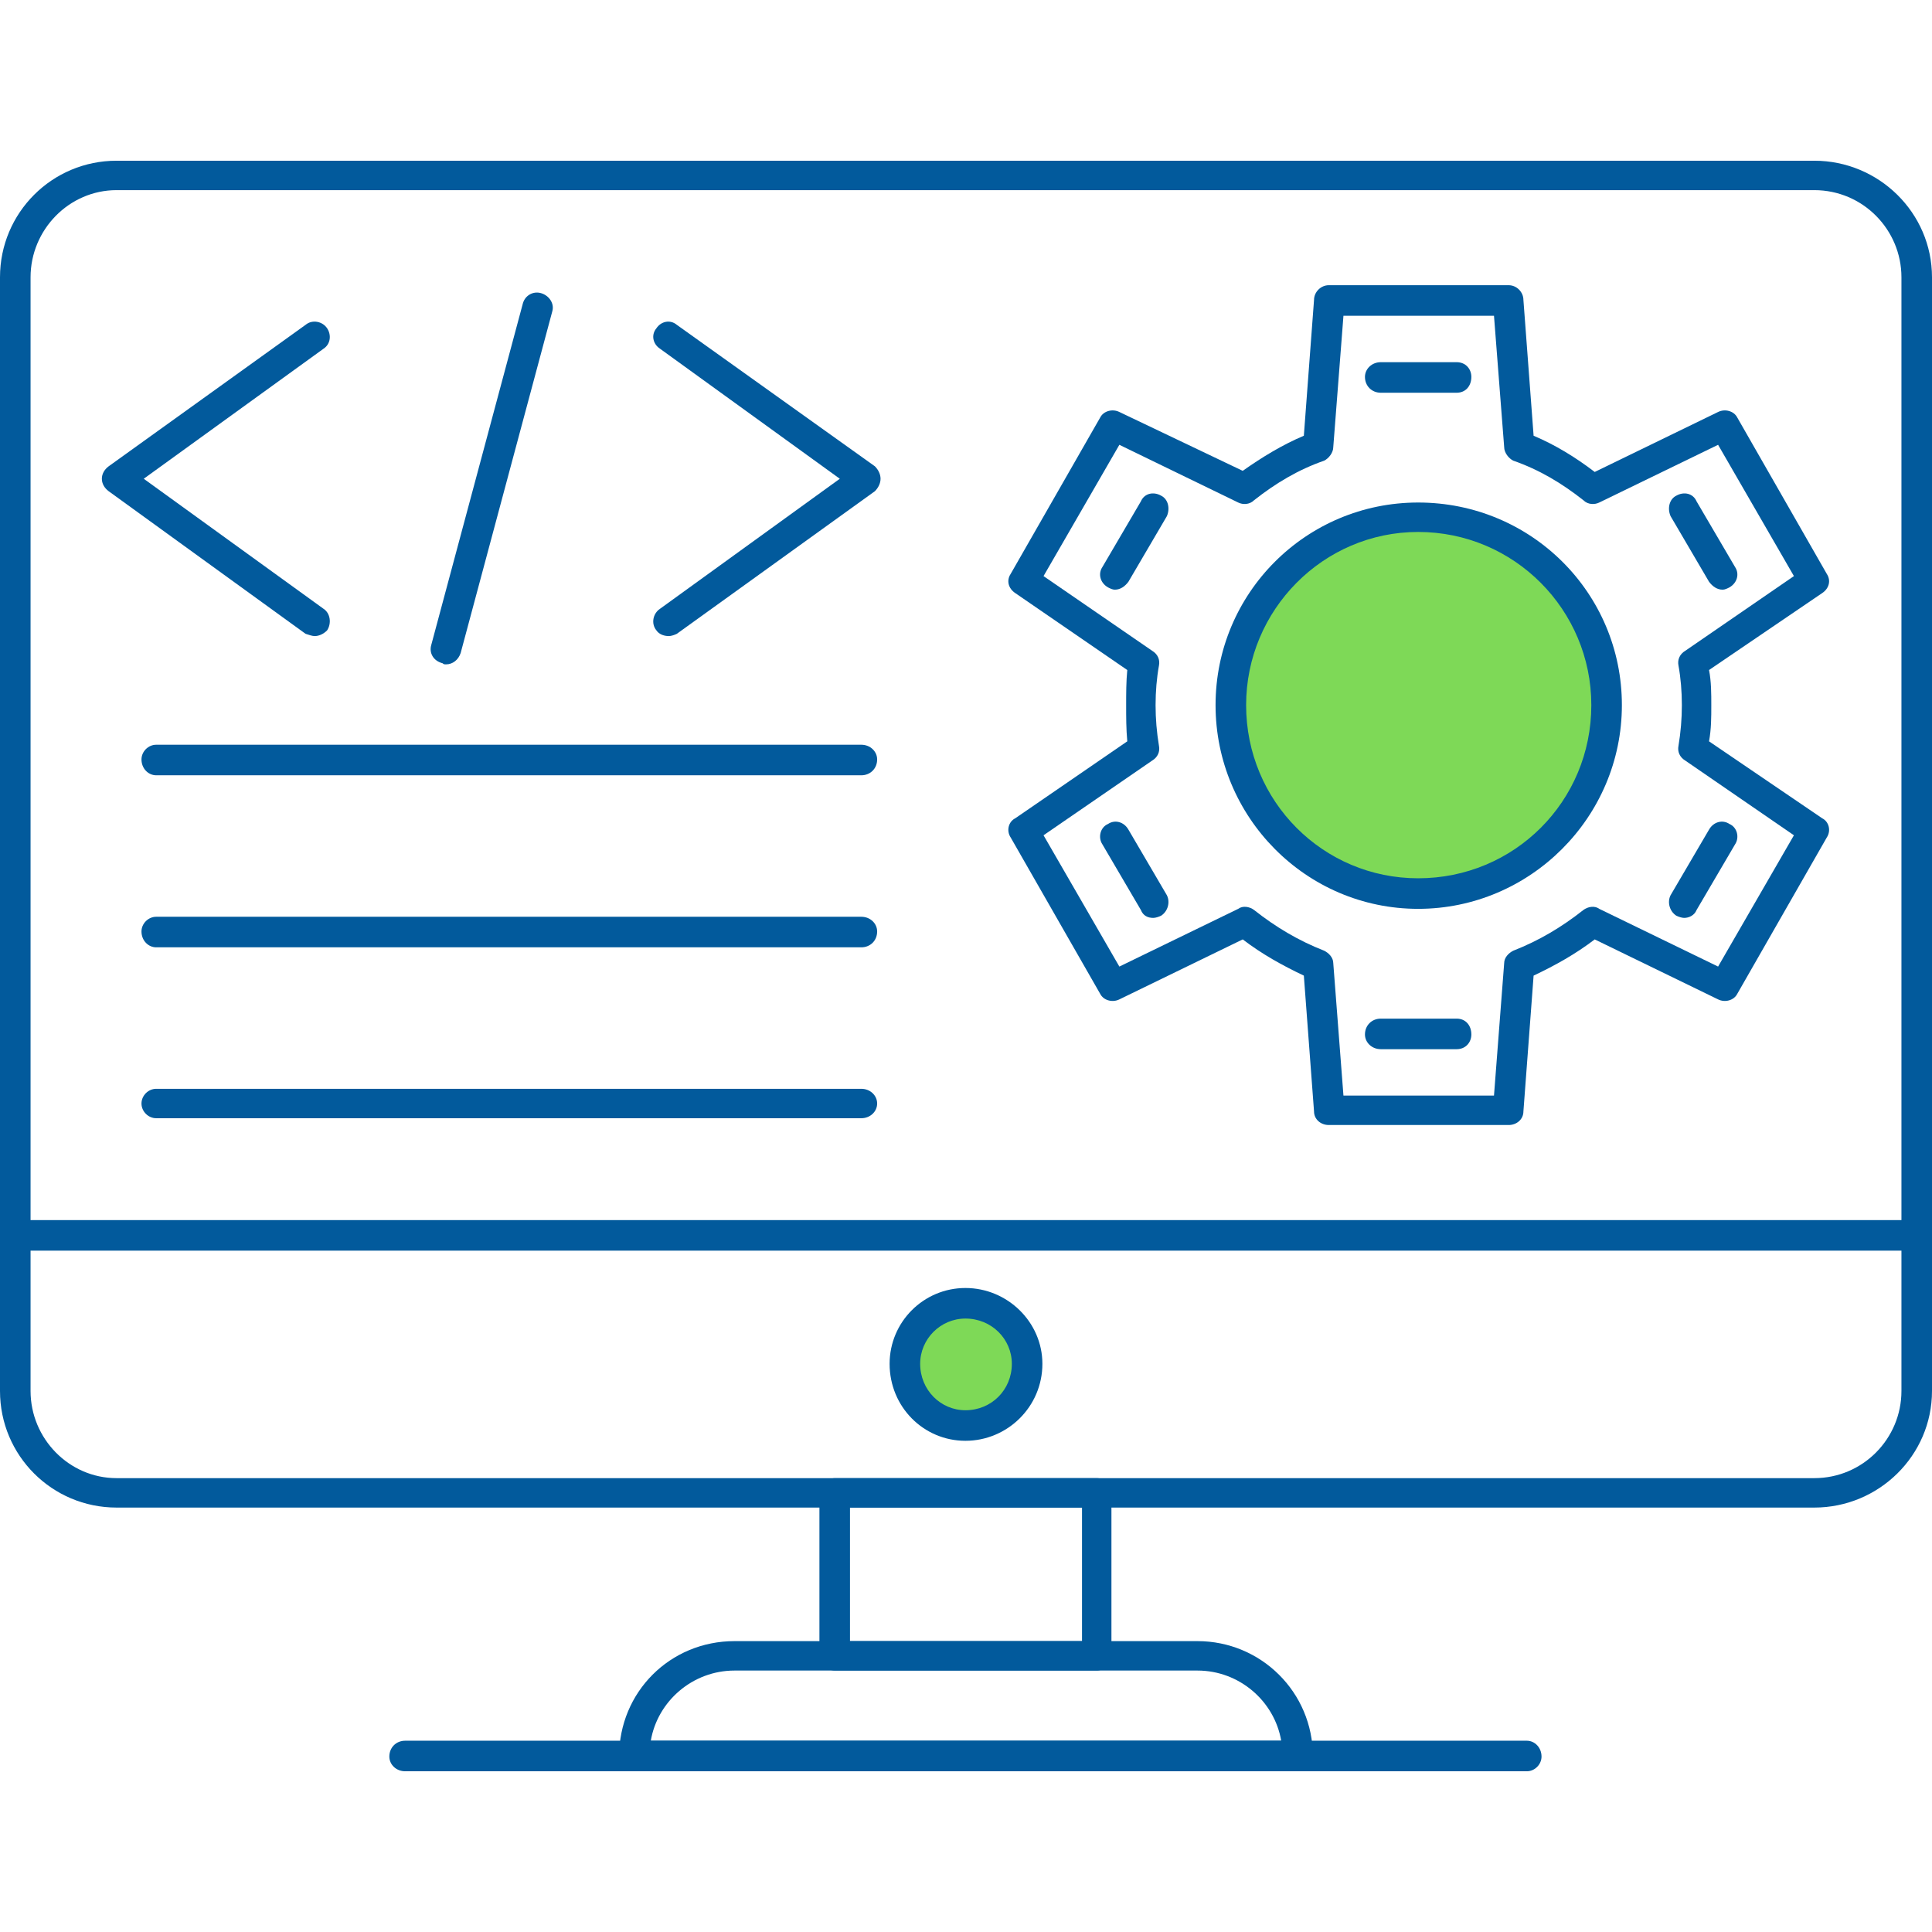
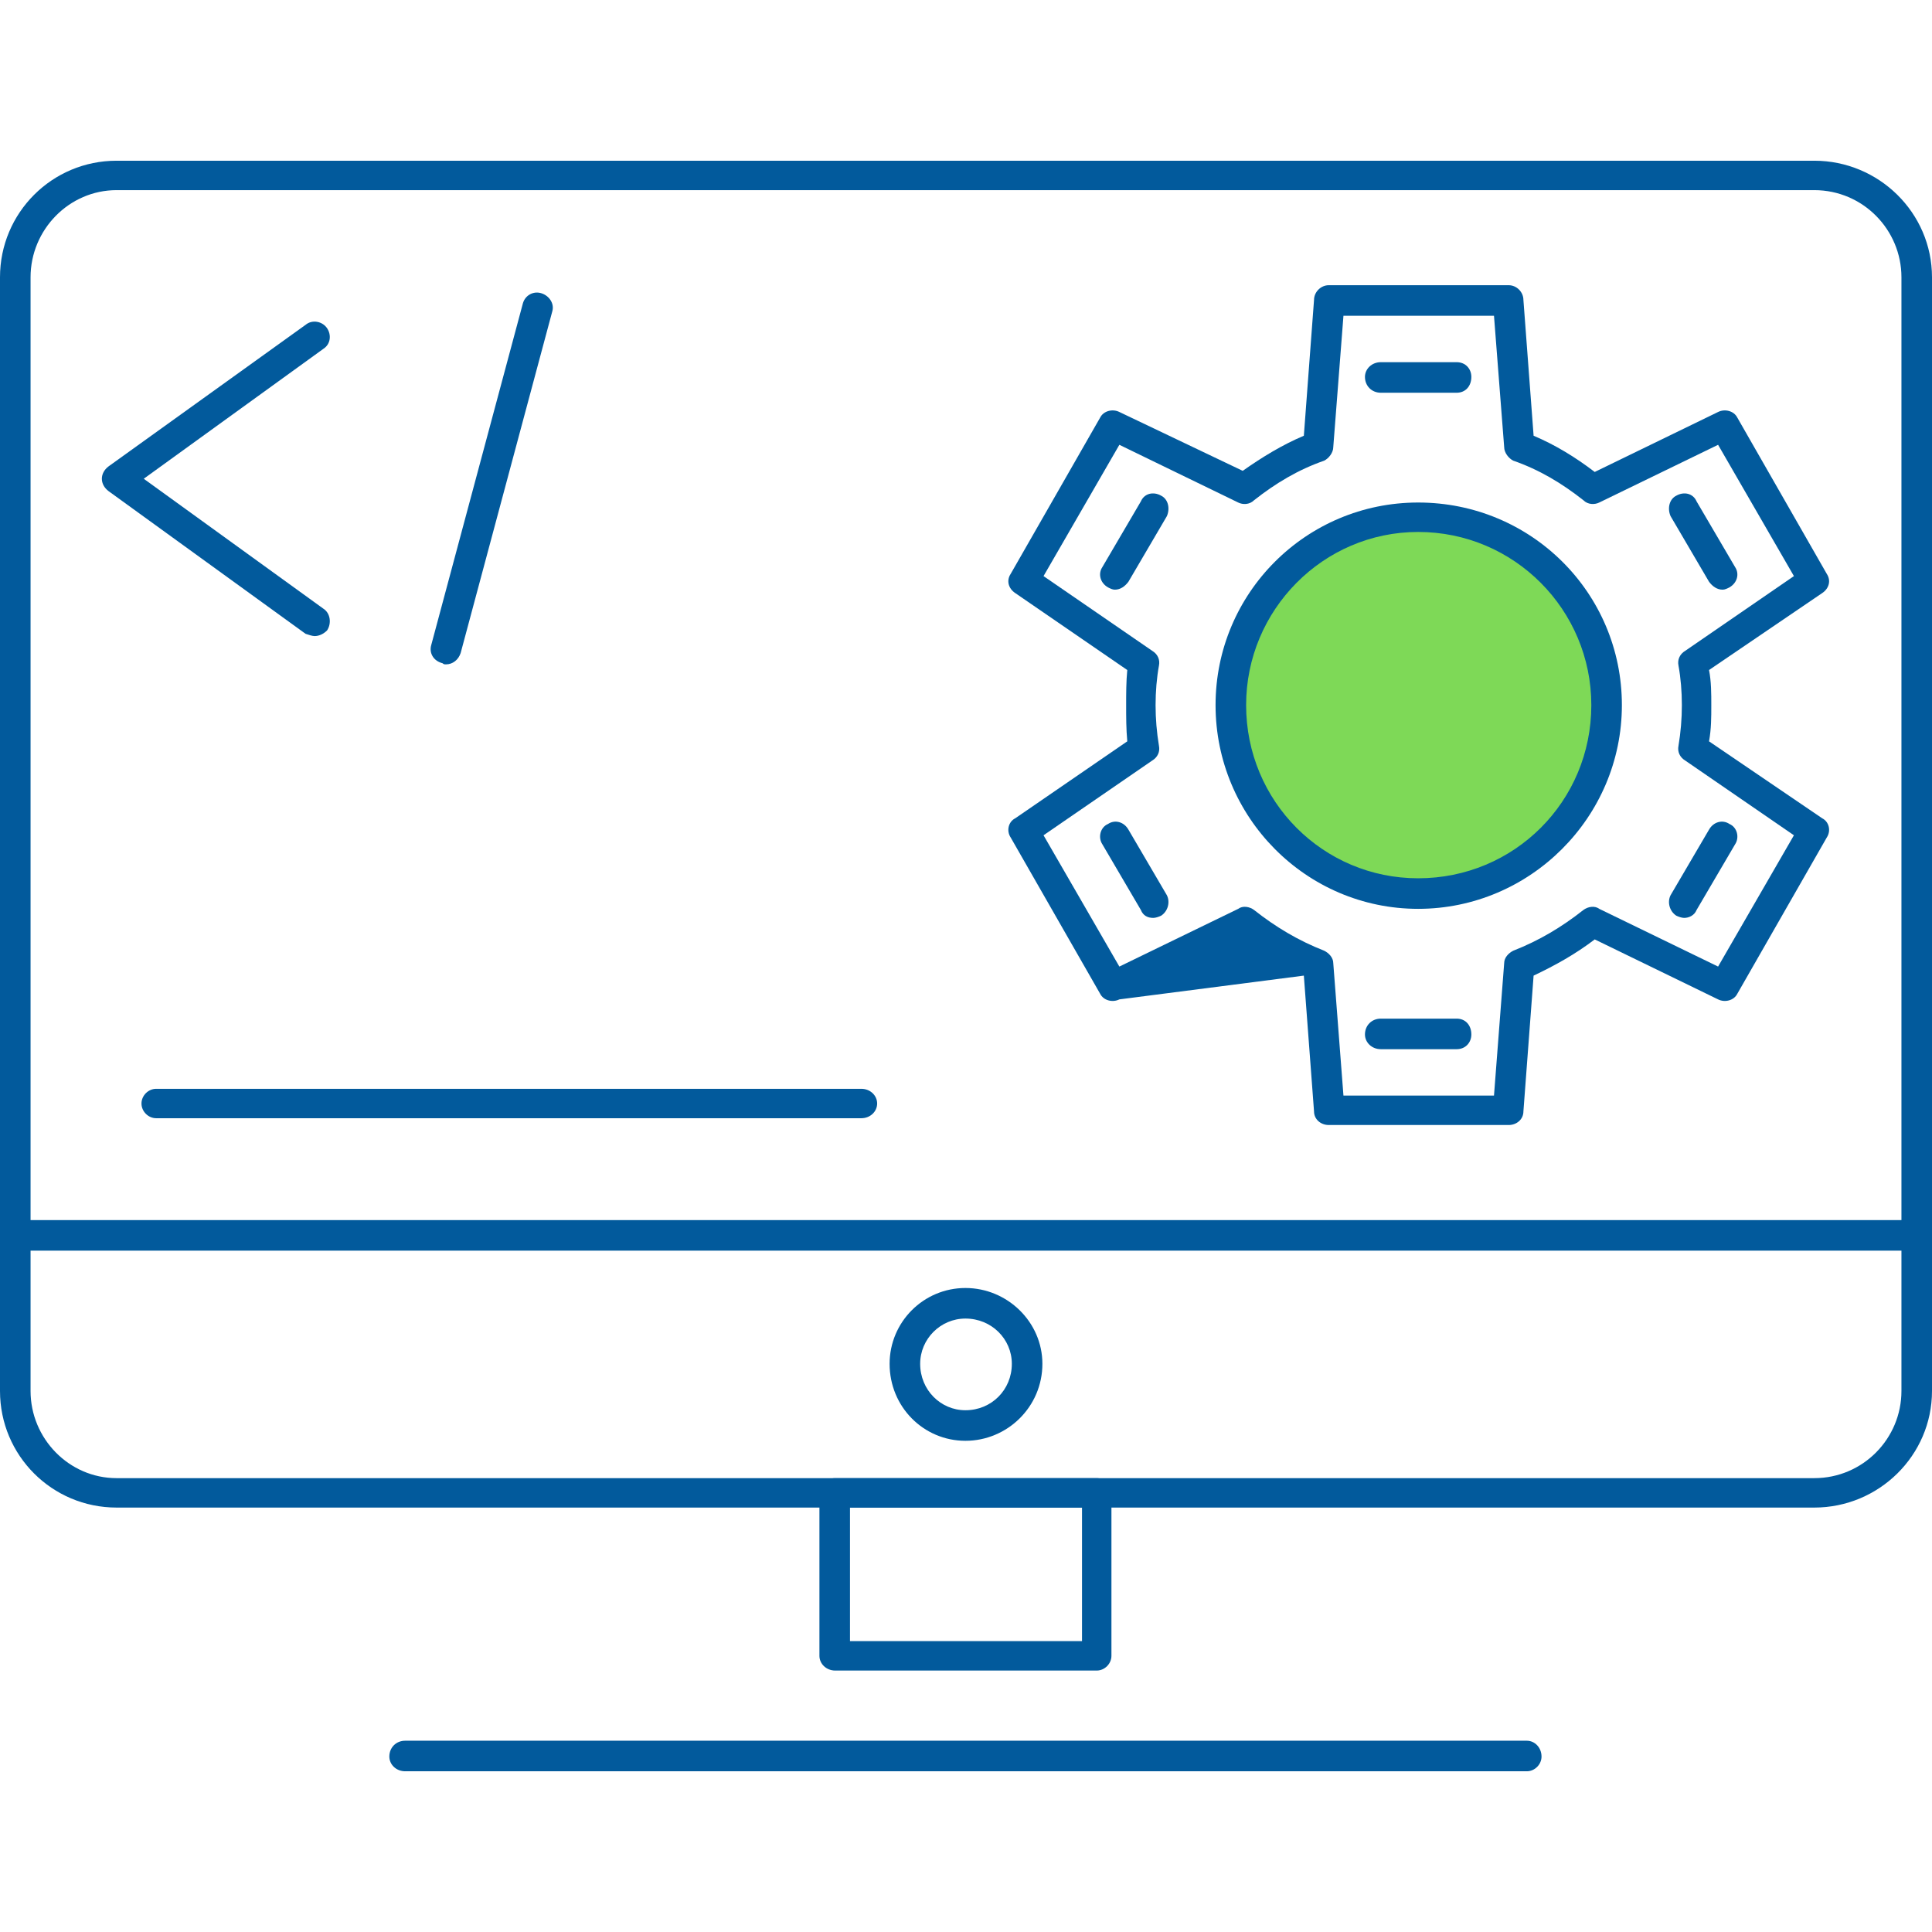
<svg xmlns="http://www.w3.org/2000/svg" width="1000" zoomAndPan="magnify" viewBox="0 0 750 750" height="1000" preserveAspectRatio="xMidYMid meet" version="1.0">
  <defs>
    <clipPath id="f599535a44">
      <path d="M 479.516 200.496 L 625.816 200.496 L 625.816 346.797 L 479.516 346.797 Z M 479.516 200.496 " clip-rule="nonzero" />
    </clipPath>
    <clipPath id="ebedfba2b3">
      <path d="M 552.664 200.496 C 512.266 200.496 479.516 233.246 479.516 273.648 C 479.516 314.047 512.266 346.797 552.664 346.797 C 593.066 346.797 625.816 314.047 625.816 273.648 C 625.816 233.246 593.066 200.496 552.664 200.496 Z M 552.664 200.496 " clip-rule="nonzero" />
    </clipPath>
    <clipPath id="98b7b7b7c3">
      <path d="M 352.723 506.617 L 397.277 506.617 L 397.277 551.172 L 352.723 551.172 Z M 352.723 506.617 " clip-rule="nonzero" />
    </clipPath>
    <clipPath id="8a538bdedc">
-       <path d="M 375 506.617 C 362.699 506.617 352.723 516.59 352.723 528.895 C 352.723 541.195 362.699 551.172 375 551.172 C 387.301 551.172 397.277 541.195 397.277 528.895 C 397.277 516.59 387.301 506.617 375 506.617 Z M 375 506.617 " clip-rule="nonzero" />
-     </clipPath>
+       </clipPath>
    <clipPath id="7ae05e7f24">
      <path d="M 0 62.344 L 750 62.344 L 750 586 L 0 586 Z M 0 62.344 " clip-rule="nonzero" />
    </clipPath>
    <clipPath id="8124bfb484">
      <path d="M 240 637 L 510 637 L 510 687.844 L 240 687.844 Z M 240 637 " clip-rule="nonzero" />
    </clipPath>
    <clipPath id="bba34a27a4">
      <path d="M 151 675 L 599 675 L 599 687.844 L 151 687.844 Z M 151 675 " clip-rule="nonzero" />
    </clipPath>
  </defs>
  <g clip-path="url(#f599535a44)">
    <g clip-path="url(#ebedfba2b3)">
      <path fill="#7ed957" d="M 479.516 200.496 L 625.816 200.496 L 625.816 346.797 L 479.516 346.797 Z M 479.516 200.496 " fill-opacity="1" fill-rule="nonzero" />
    </g>
  </g>
  <g clip-path="url(#98b7b7b7c3)">
    <g clip-path="url(#8a538bdedc)">
      <path fill="#7ed957" d="M 352.723 506.617 L 397.277 506.617 L 397.277 551.172 L 352.723 551.172 Z M 352.723 506.617 " fill-opacity="1" fill-rule="nonzero" />
    </g>
  </g>
  <g clip-path="url(#7ae05e7f24)">
    <path fill="#025a9c" d="M 704.305 585.238 L 45.254 585.238 C 20.211 585.238 0 565.027 0 539.98 L 0 107.645 C 0 82.602 20.211 62.391 45.254 62.391 L 704.305 62.391 C 729.352 62.391 750 82.602 750 107.645 L 750 539.98 C 750 565.027 729.352 585.238 704.305 585.238 Z M 45.254 73.812 C 26.801 73.812 11.863 89.191 11.863 107.645 L 11.863 539.98 C 11.863 558.438 26.801 573.812 45.254 573.812 L 704.305 573.812 C 723.199 573.812 738.137 558.438 738.137 539.98 L 738.137 107.645 C 738.137 89.191 723.199 73.812 704.305 73.812 Z M 45.254 73.812 " fill-opacity="1" fill-rule="evenodd" />
  </g>
  <path fill="#025a9c" d="M 743.848 485.5 L 5.711 485.5 C 2.637 485.5 0 482.863 0 479.789 C 0 476.273 2.637 473.637 5.711 473.637 L 743.848 473.637 C 747.363 473.637 750 476.273 750 479.789 C 750 482.863 747.363 485.5 743.848 485.5 Z M 743.848 485.5 " fill-opacity="1" fill-rule="evenodd" />
-   <path fill="#025a9c" d="M 585.676 436.73 L 515.816 436.73 C 512.742 436.73 510.105 434.535 510.105 431.457 L 506.152 378.734 C 497.805 374.781 489.895 370.387 482.426 364.676 L 434.535 387.961 C 431.898 389.281 428.383 388.402 427.066 385.766 L 392.355 325.133 C 390.598 322.496 391.477 318.98 394.113 317.664 L 437.609 287.785 C 437.172 282.953 437.172 278.559 437.172 273.727 C 437.172 269.332 437.172 264.5 437.609 260.105 L 394.113 230.227 C 391.477 228.473 390.598 225.395 392.355 222.758 L 427.066 162.125 C 428.383 159.492 431.898 158.613 434.535 159.93 L 482.426 182.777 C 489.895 177.504 497.805 172.672 506.152 169.156 L 510.105 116.434 C 510.105 113.355 512.742 110.719 515.816 110.719 L 585.676 110.719 C 588.754 110.719 591.387 113.355 591.387 116.434 L 595.344 169.156 C 603.691 172.672 611.598 177.504 619.07 183.215 L 666.961 159.93 C 669.598 158.613 673.109 159.492 674.43 162.125 L 709.141 222.758 C 710.895 225.395 710.016 228.473 707.383 230.227 L 663.445 260.105 C 664.324 264.5 664.324 269.332 664.324 273.727 C 664.324 278.559 664.324 282.953 663.445 287.785 L 707.383 317.664 C 710.016 318.98 710.895 322.496 709.141 325.133 L 674.43 385.766 C 673.109 388.402 669.598 389.281 666.961 387.961 L 619.07 364.676 C 611.598 370.387 603.691 374.781 595.344 378.734 L 591.387 431.457 C 591.387 434.535 588.754 436.73 585.676 436.73 Z M 521.527 425.309 L 579.965 425.309 L 583.918 373.902 C 583.918 371.703 585.676 369.949 587.434 369.07 C 597.539 365.113 606.328 359.844 614.676 353.25 C 616.434 351.934 619.07 351.492 620.824 352.812 L 666.961 375.219 L 696.398 324.254 L 654.219 295.254 C 652.02 293.938 651.141 291.738 651.582 289.543 C 652.461 284.27 652.898 279 652.898 273.727 C 652.898 268.453 652.461 263.18 651.582 258.348 C 651.141 256.152 652.02 253.953 654.219 252.637 L 696.398 223.637 L 666.961 172.672 L 620.824 195.078 C 619.07 195.957 616.434 195.957 614.676 194.199 C 606.328 187.609 597.539 182.336 587.434 178.824 C 585.676 177.945 583.918 175.746 583.918 173.551 L 579.965 122.582 L 521.527 122.582 L 517.574 173.551 C 517.574 175.746 515.816 177.945 514.059 178.824 C 503.953 182.336 495.168 187.609 486.82 194.199 C 485.062 195.957 482.426 195.957 480.668 195.078 L 434.535 172.672 L 405.098 223.637 L 447.277 252.637 C 449.473 253.953 450.352 256.152 449.91 258.348 C 449.035 263.18 448.594 268.453 448.594 273.727 C 448.594 279 449.035 284.27 449.91 289.543 C 450.352 291.738 449.473 293.938 447.277 295.254 L 405.098 324.254 L 434.535 375.219 L 480.668 352.812 C 482.426 351.492 485.062 351.934 486.82 353.25 C 495.168 359.844 503.953 365.113 514.059 369.07 C 515.816 369.949 517.574 371.703 517.574 373.902 Z M 521.527 425.309 " fill-opacity="1" fill-rule="evenodd" />
+   <path fill="#025a9c" d="M 585.676 436.73 L 515.816 436.73 C 512.742 436.73 510.105 434.535 510.105 431.457 L 506.152 378.734 L 434.535 387.961 C 431.898 389.281 428.383 388.402 427.066 385.766 L 392.355 325.133 C 390.598 322.496 391.477 318.98 394.113 317.664 L 437.609 287.785 C 437.172 282.953 437.172 278.559 437.172 273.727 C 437.172 269.332 437.172 264.5 437.609 260.105 L 394.113 230.227 C 391.477 228.473 390.598 225.395 392.355 222.758 L 427.066 162.125 C 428.383 159.492 431.898 158.613 434.535 159.93 L 482.426 182.777 C 489.895 177.504 497.805 172.672 506.152 169.156 L 510.105 116.434 C 510.105 113.355 512.742 110.719 515.816 110.719 L 585.676 110.719 C 588.754 110.719 591.387 113.355 591.387 116.434 L 595.344 169.156 C 603.691 172.672 611.598 177.504 619.07 183.215 L 666.961 159.93 C 669.598 158.613 673.109 159.492 674.43 162.125 L 709.141 222.758 C 710.895 225.395 710.016 228.473 707.383 230.227 L 663.445 260.105 C 664.324 264.5 664.324 269.332 664.324 273.727 C 664.324 278.559 664.324 282.953 663.445 287.785 L 707.383 317.664 C 710.016 318.98 710.895 322.496 709.141 325.133 L 674.43 385.766 C 673.109 388.402 669.598 389.281 666.961 387.961 L 619.07 364.676 C 611.598 370.387 603.691 374.781 595.344 378.734 L 591.387 431.457 C 591.387 434.535 588.754 436.73 585.676 436.73 Z M 521.527 425.309 L 579.965 425.309 L 583.918 373.902 C 583.918 371.703 585.676 369.949 587.434 369.07 C 597.539 365.113 606.328 359.844 614.676 353.25 C 616.434 351.934 619.07 351.492 620.824 352.812 L 666.961 375.219 L 696.398 324.254 L 654.219 295.254 C 652.02 293.938 651.141 291.738 651.582 289.543 C 652.461 284.27 652.898 279 652.898 273.727 C 652.898 268.453 652.461 263.18 651.582 258.348 C 651.141 256.152 652.02 253.953 654.219 252.637 L 696.398 223.637 L 666.961 172.672 L 620.824 195.078 C 619.07 195.957 616.434 195.957 614.676 194.199 C 606.328 187.609 597.539 182.336 587.434 178.824 C 585.676 177.945 583.918 175.746 583.918 173.551 L 579.965 122.582 L 521.527 122.582 L 517.574 173.551 C 517.574 175.746 515.816 177.945 514.059 178.824 C 503.953 182.336 495.168 187.609 486.82 194.199 C 485.062 195.957 482.426 195.957 480.668 195.078 L 434.535 172.672 L 405.098 223.637 L 447.277 252.637 C 449.473 253.953 450.352 256.152 449.91 258.348 C 449.035 263.18 448.594 268.453 448.594 273.727 C 448.594 279 449.035 284.27 449.91 289.543 C 450.352 291.738 449.473 293.938 447.277 295.254 L 405.098 324.254 L 434.535 375.219 L 480.668 352.812 C 482.426 351.492 485.062 351.934 486.82 353.25 C 495.168 359.844 503.953 365.113 514.059 369.07 C 515.816 369.949 517.574 371.703 517.574 373.902 Z M 521.527 425.309 " fill-opacity="1" fill-rule="evenodd" />
  <path fill="#025a9c" d="M 550.527 352.812 C 507.031 352.812 471.879 317.223 471.879 273.727 C 471.879 230.227 507.031 195.078 550.527 195.078 C 594.465 195.078 629.613 230.227 629.613 273.727 C 629.613 317.223 594.023 352.812 550.527 352.812 Z M 550.527 206.504 C 513.621 206.504 483.742 236.82 483.742 273.727 C 483.742 311.07 513.621 340.949 550.527 340.949 C 587.875 340.949 617.75 311.07 617.75 273.727 C 617.75 236.82 587.875 206.504 550.527 206.504 Z M 550.527 206.504 " fill-opacity="1" fill-rule="evenodd" />
  <path fill="#025a9c" d="M 565.465 152.461 L 536.027 152.461 C 532.512 152.461 529.875 149.824 529.875 146.309 C 529.875 143.234 532.512 140.598 536.027 140.598 L 565.465 140.598 C 568.98 140.598 571.176 143.234 571.176 146.309 C 571.176 149.824 568.98 152.461 565.465 152.461 Z M 565.465 152.461 " fill-opacity="1" fill-rule="evenodd" />
  <path fill="#025a9c" d="M 668.719 228.91 C 666.52 228.91 664.762 227.594 663.445 225.836 L 648.508 200.352 C 647.188 197.277 648.066 193.762 650.703 192.441 C 653.777 190.684 657.293 191.562 658.613 194.641 L 673.551 220.121 C 675.309 222.758 674.43 226.273 671.352 228.031 C 670.473 228.473 669.598 228.91 668.719 228.91 Z M 668.719 228.91 " fill-opacity="1" fill-rule="evenodd" />
  <path fill="#025a9c" d="M 653.777 356.328 C 652.898 356.328 651.582 355.887 650.703 355.449 C 648.066 353.691 647.188 350.176 648.508 347.539 L 663.445 322.055 C 665.203 318.98 668.719 318.102 671.352 319.859 C 674.43 321.176 675.309 325.133 673.551 327.77 L 658.613 353.25 C 657.734 355.449 655.535 356.328 653.777 356.328 Z M 653.777 356.328 " fill-opacity="1" fill-rule="evenodd" />
  <path fill="#025a9c" d="M 565.465 407.293 L 536.027 407.293 C 532.512 407.293 529.875 404.656 529.875 401.582 C 529.875 398.066 532.512 395.43 536.027 395.43 L 565.465 395.43 C 568.98 395.43 571.176 398.066 571.176 401.582 C 571.176 404.656 568.98 407.293 565.465 407.293 Z M 565.465 407.293 " fill-opacity="1" fill-rule="evenodd" />
  <path fill="#025a9c" d="M 447.715 356.328 C 445.52 356.328 443.762 355.449 442.883 353.25 L 427.945 327.77 C 426.188 325.133 427.066 321.176 430.141 319.859 C 432.777 318.102 436.293 318.98 438.051 322.055 L 452.988 347.539 C 454.305 350.176 453.426 353.691 450.789 355.449 C 449.91 355.887 448.594 356.328 447.715 356.328 Z M 447.715 356.328 " fill-opacity="1" fill-rule="evenodd" />
  <path fill="#025a9c" d="M 432.777 228.91 C 431.898 228.91 431.02 228.473 430.141 228.031 C 427.066 226.273 426.188 222.758 427.945 220.121 L 442.883 194.641 C 444.199 191.562 447.715 190.684 450.789 192.441 C 453.426 193.762 454.305 197.277 452.988 200.352 L 438.051 225.836 C 436.73 227.594 434.973 228.91 432.777 228.91 Z M 432.777 228.91 " fill-opacity="1" fill-rule="evenodd" />
  <path fill="#025a9c" d="M 173.109 257.91 C 172.672 257.91 172.23 257.91 171.793 257.469 C 168.277 256.59 166.52 253.516 167.398 250.438 L 202.988 117.75 C 203.867 114.676 206.941 112.918 210.016 113.797 C 213.094 114.676 215.289 117.75 214.41 120.824 L 178.824 253.516 C 177.945 256.152 175.746 257.91 173.109 257.91 Z M 173.109 257.91 " fill-opacity="1" fill-rule="evenodd" />
  <path fill="#025a9c" d="M 122.145 246.926 C 121.266 246.926 119.949 246.484 118.629 246.047 L 42.18 190.684 C 40.422 189.367 39.543 187.609 39.543 185.852 C 39.543 184.094 40.422 182.336 42.18 181.02 L 118.629 126.098 C 121.266 123.902 125.219 124.781 126.977 127.418 C 128.734 130.055 128.297 133.566 125.66 135.324 L 55.801 185.852 L 125.66 236.379 C 128.297 238.137 128.734 242.09 126.977 244.727 C 125.66 246.047 123.902 246.926 122.145 246.926 Z M 122.145 246.926 " fill-opacity="1" fill-rule="evenodd" />
-   <path fill="#025a9c" d="M 259.668 246.926 C 257.469 246.926 255.711 246.047 254.832 244.727 C 252.637 242.09 253.516 238.137 256.152 236.379 L 326.012 185.852 L 256.152 135.324 C 253.516 133.566 252.637 130.055 254.832 127.418 C 256.59 124.781 260.105 123.902 262.742 126.098 L 339.633 181.02 C 340.949 182.336 341.828 184.094 341.828 185.852 C 341.828 187.609 340.949 189.367 339.633 190.684 L 262.742 246.047 C 261.863 246.484 260.543 246.926 259.668 246.926 Z M 259.668 246.926 " fill-opacity="1" fill-rule="evenodd" />
-   <path fill="#025a9c" d="M 334.359 300.965 L 60.633 300.965 C 57.559 300.965 54.922 298.332 54.922 294.816 C 54.922 291.738 57.559 289.105 60.633 289.105 L 334.359 289.105 C 337.875 289.105 340.508 291.738 340.508 294.816 C 340.508 298.332 337.875 300.965 334.359 300.965 Z M 334.359 300.965 " fill-opacity="1" fill-rule="evenodd" />
-   <path fill="#025a9c" d="M 334.359 367.75 L 60.633 367.75 C 57.559 367.75 54.922 365.113 54.922 361.598 C 54.922 358.523 57.559 355.887 60.633 355.887 L 334.359 355.887 C 337.875 355.887 340.508 358.523 340.508 361.598 C 340.508 365.113 337.875 367.75 334.359 367.75 Z M 334.359 367.75 " fill-opacity="1" fill-rule="evenodd" />
  <path fill="#025a9c" d="M 334.359 434.094 L 60.633 434.094 C 57.559 434.094 54.922 431.457 54.922 428.383 C 54.922 425.309 57.559 422.672 60.633 422.672 L 334.359 422.672 C 337.875 422.672 340.508 425.309 340.508 428.383 C 340.508 431.457 337.875 434.094 334.359 434.094 Z M 334.359 434.094 " fill-opacity="1" fill-rule="evenodd" />
  <path fill="#025a9c" d="M 374.781 559.316 C 358.523 559.316 345.344 546.133 345.344 529.438 C 345.344 513.18 358.523 500 374.781 500 C 391.035 500 404.656 513.18 404.656 529.438 C 404.656 546.133 391.035 559.316 374.781 559.316 Z M 374.781 511.863 C 365.113 511.863 357.207 519.773 357.207 529.438 C 357.207 539.543 365.113 547.453 374.781 547.453 C 384.887 547.453 392.793 539.543 392.793 529.438 C 392.793 519.773 384.887 511.863 374.781 511.863 Z M 374.781 511.863 " fill-opacity="1" fill-rule="evenodd" />
  <path fill="#025a9c" d="M 425.746 648.508 L 324.254 648.508 C 320.738 648.508 318.102 645.871 318.102 642.793 L 318.102 579.527 C 318.102 576.449 320.738 573.812 324.254 573.812 L 425.746 573.812 C 428.824 573.812 431.457 576.449 431.457 579.527 L 431.457 642.793 C 431.457 645.871 428.824 648.508 425.746 648.508 Z M 329.965 637.082 L 420.035 637.082 L 420.035 585.238 L 329.965 585.238 Z M 329.965 637.082 " fill-opacity="1" fill-rule="evenodd" />
  <g clip-path="url(#8124bfb484)">
-     <path fill="#025a9c" d="M 503.953 687.609 L 246.047 687.609 C 242.969 687.609 240.332 684.973 240.332 681.898 C 240.332 656.855 260.105 637.082 285.148 637.082 L 464.852 637.082 C 489.457 637.082 509.668 656.855 509.668 681.898 C 509.668 684.973 507.031 687.609 503.953 687.609 Z M 252.637 675.746 L 497.363 675.746 C 494.727 660.367 481.105 648.508 464.852 648.508 L 285.148 648.508 C 268.895 648.508 255.273 660.367 252.637 675.746 Z M 252.637 675.746 " fill-opacity="1" fill-rule="evenodd" />
-   </g>
+     </g>
  <g clip-path="url(#bba34a27a4)">
    <path fill="#025a9c" d="M 592.707 687.609 L 157.293 687.609 C 153.777 687.609 151.141 684.973 151.141 681.898 C 151.141 678.383 153.777 675.746 157.293 675.746 L 592.707 675.746 C 595.781 675.746 598.418 678.383 598.418 681.898 C 598.418 684.973 595.781 687.609 592.707 687.609 Z M 592.707 687.609 " fill-opacity="1" fill-rule="evenodd" />
  </g>
</svg>